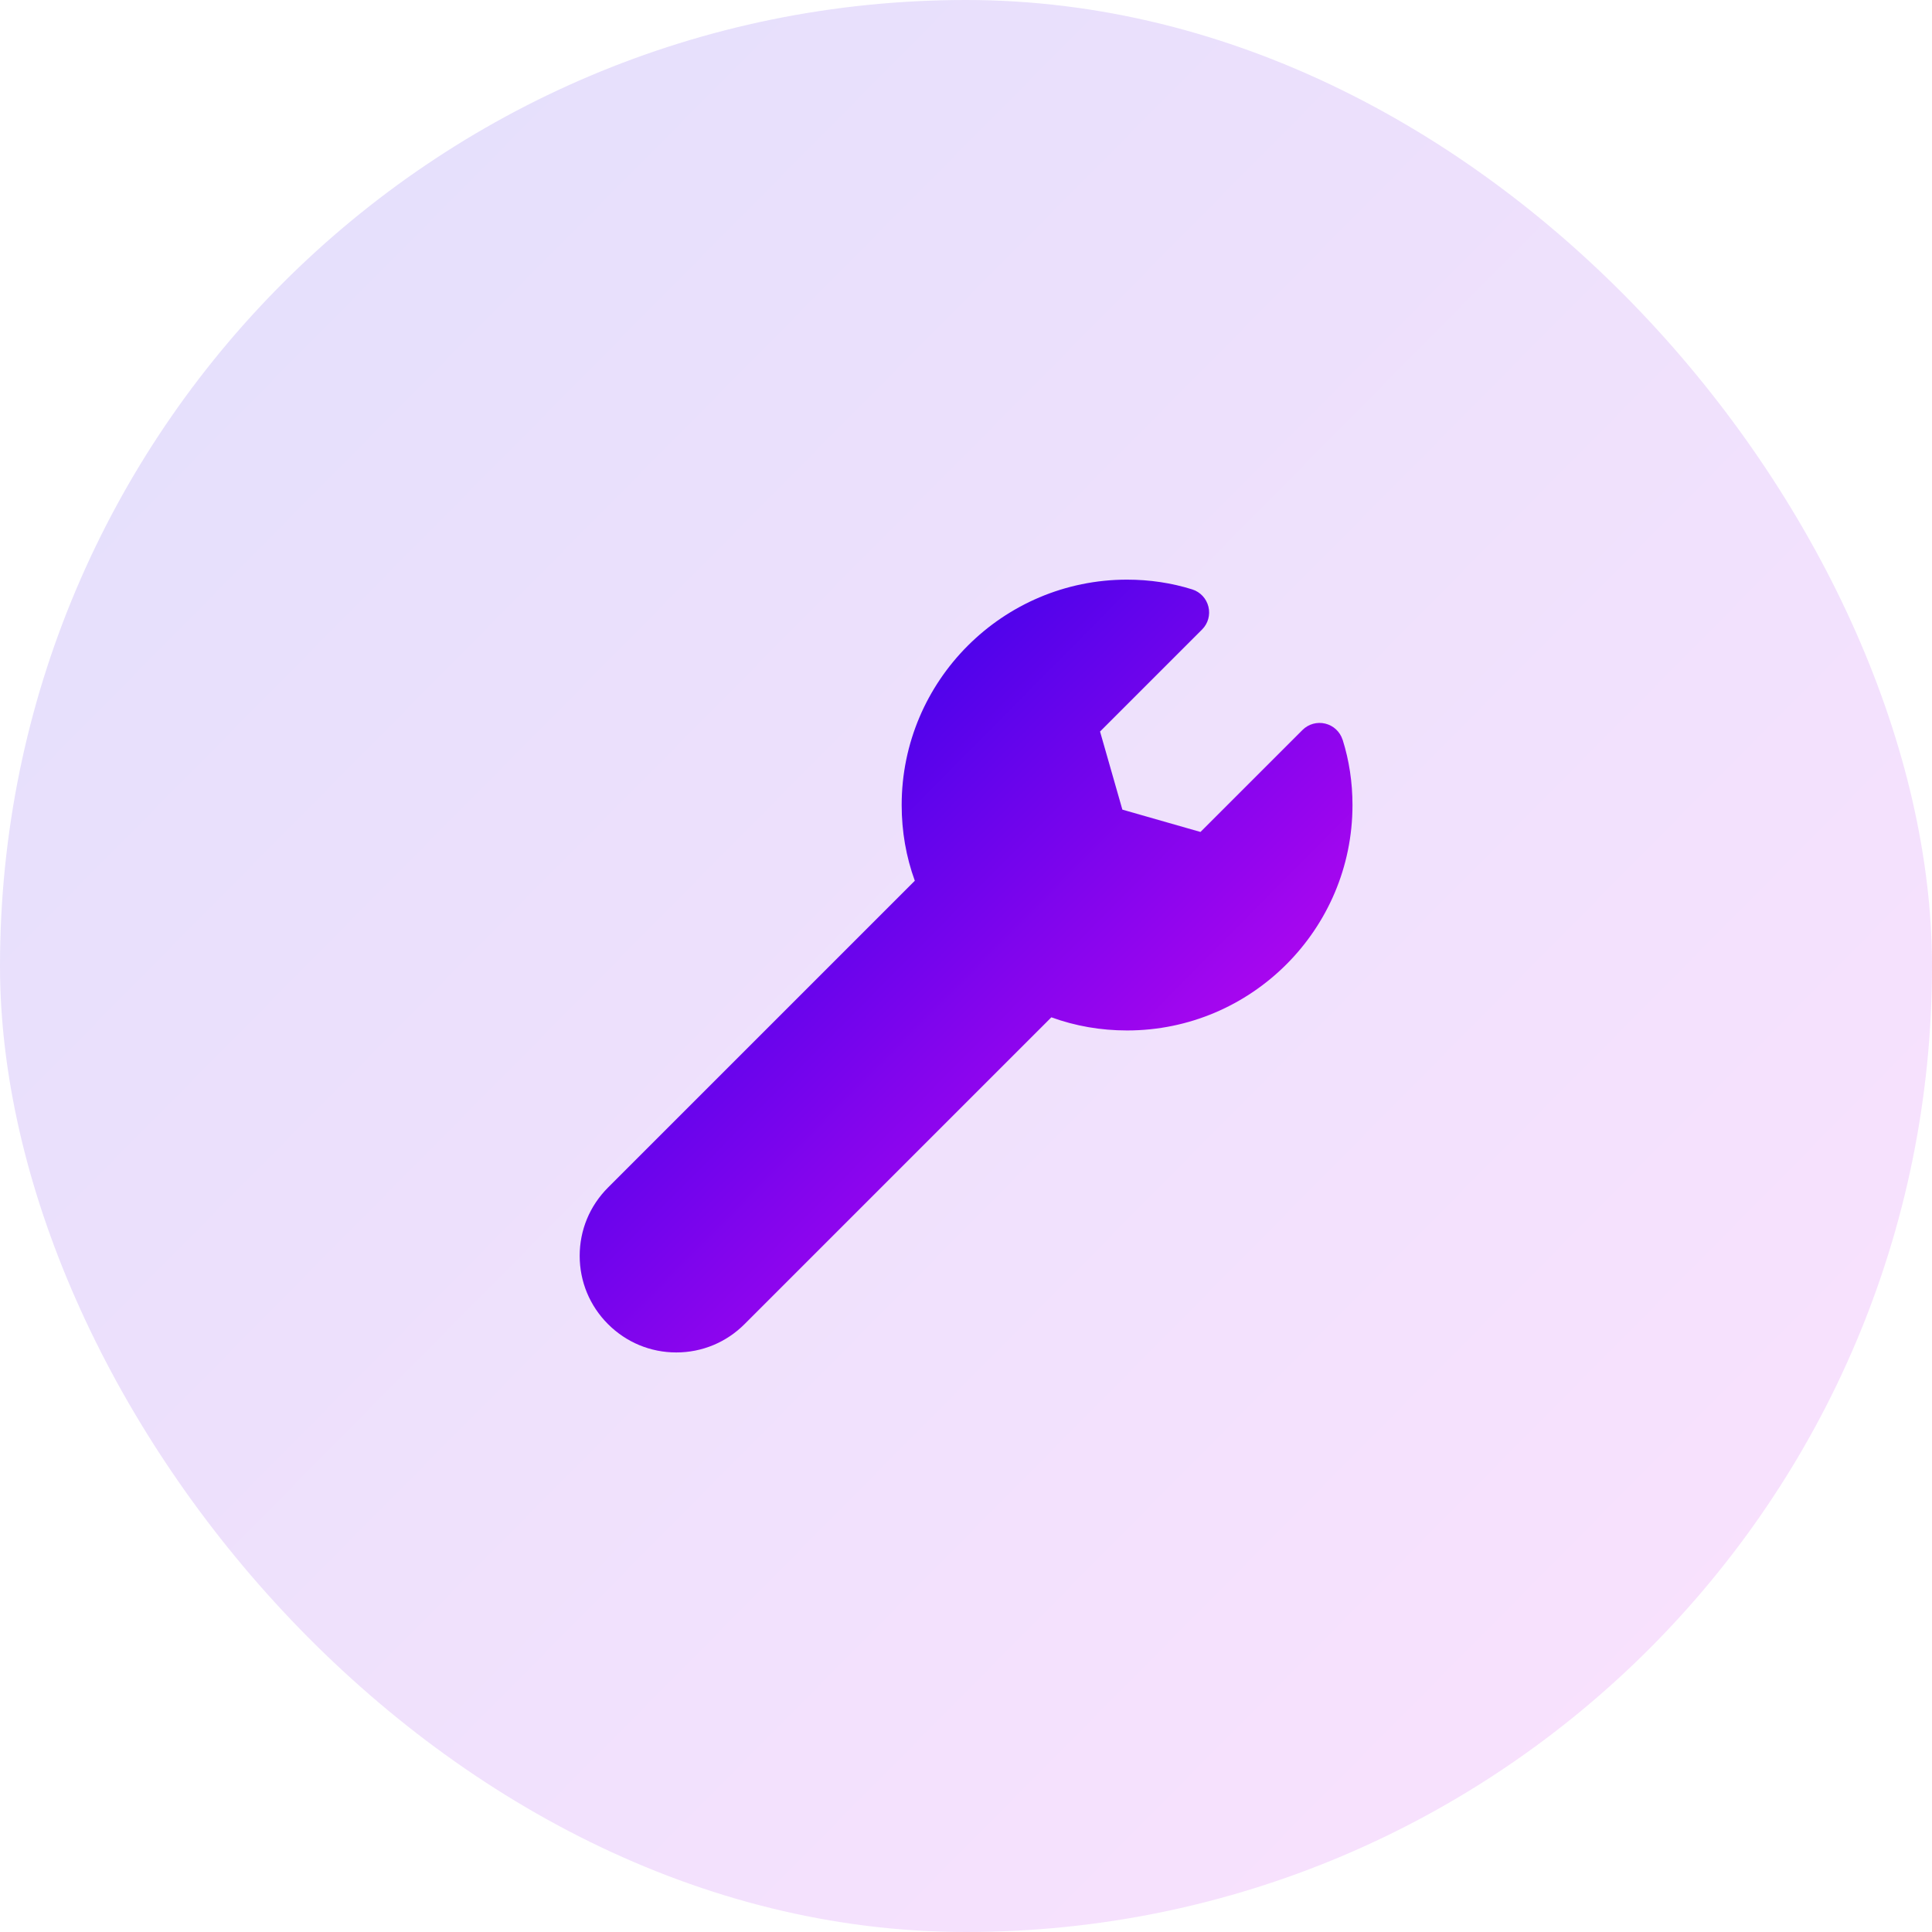
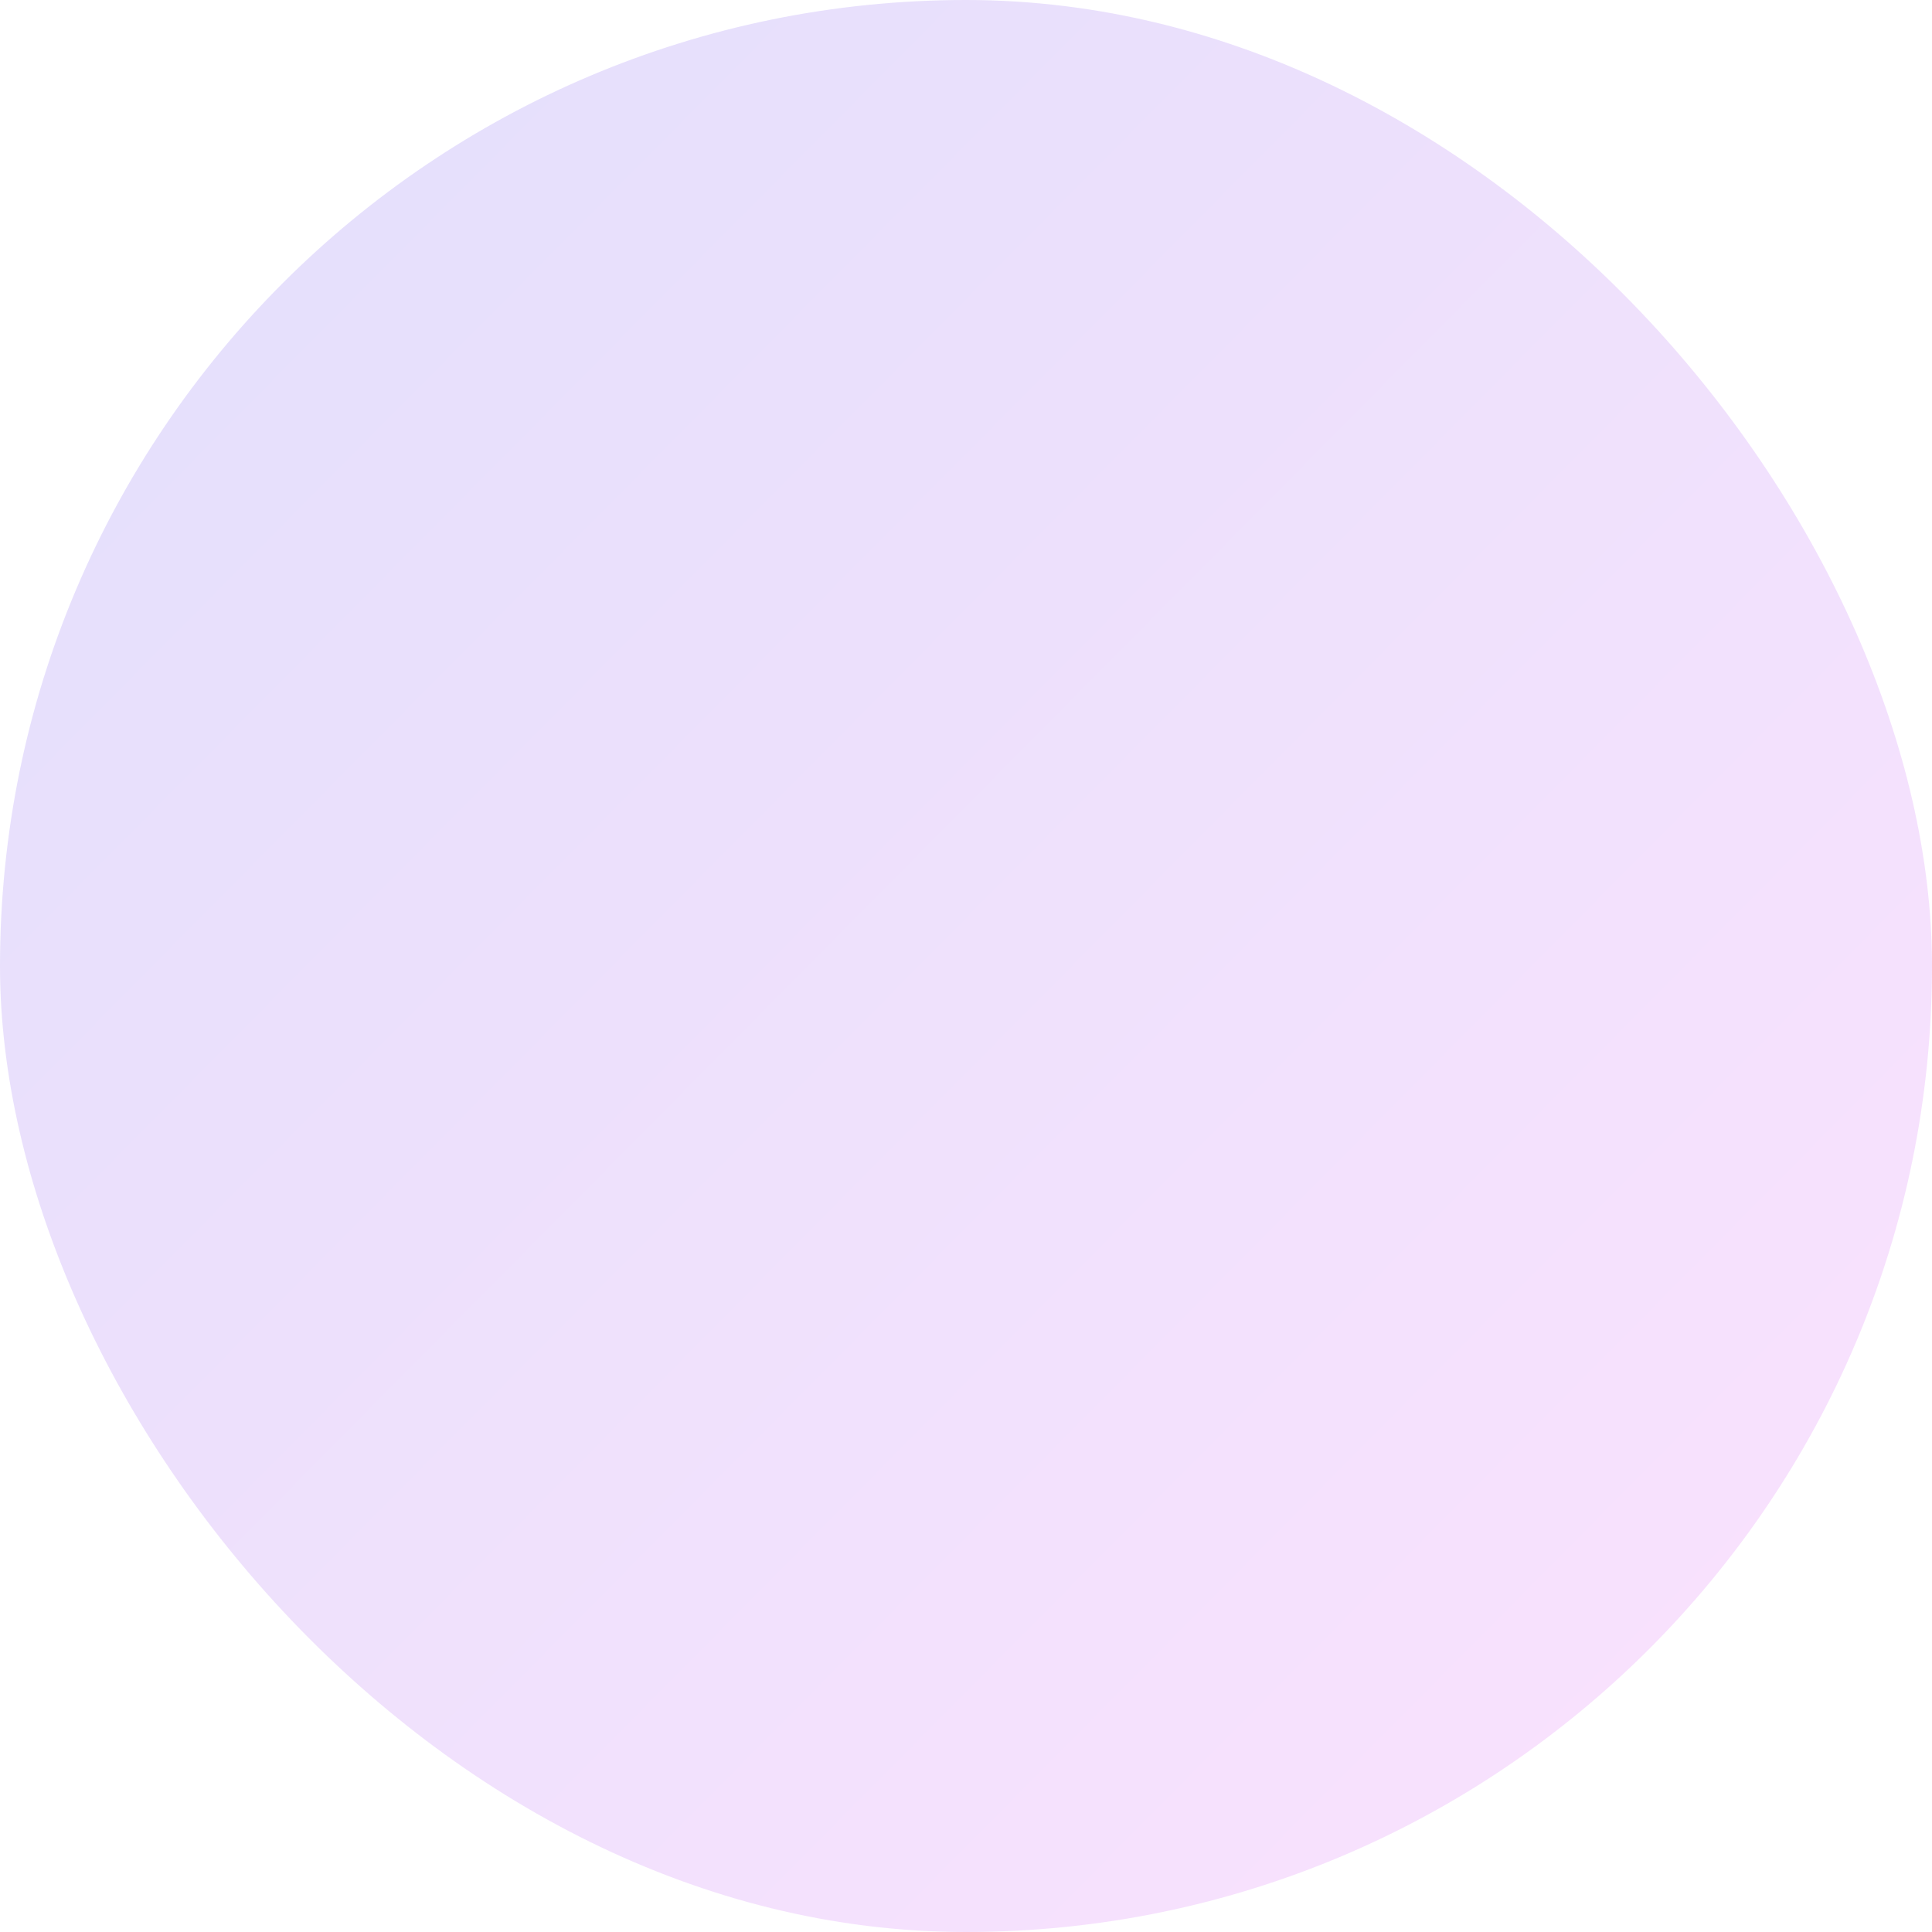
<svg xmlns="http://www.w3.org/2000/svg" height="50" viewBox="0 0 50 50" width="50">
  <linearGradient id="a" x1="0%" x2="102%" y1="0%" y2="101%">
    <stop offset="0" stop-color="#1201e8" />
    <stop offset="1" stop-color="#e808f2" />
  </linearGradient>
  <g fill="url(#a)" fill-rule="evenodd">
    <rect height="50" opacity=".12" rx="25" width="50" />
-     <path d="m34.746 19.145c-.066-.208-.236-.367-.448-.418-.212-.052-.436.011-.59.165l-2.64 2.639-2.021-.578-.578-2.021 2.64-2.64c.155-.154.217-.378.165-.59-.052-.212-.21-.382-.418-.448-.533-.167-1.101-.253-1.688-.253-3.217 0-5.833 2.617-5.833 5.833 0 .681.114 1.338.34 1.96l-7.94 7.94c-.473.473-.733 1.1-.733 1.767s.26 1.294.733 1.767c.473.473 1.1.733 1.767.733s1.294-.26 1.767-.733l7.94-7.94c.622.226 1.279.34 1.96.34 3.217 0 5.833-2.617 5.833-5.833 0-.587-.086-1.155-.254-1.688z" />
  </g>
</svg>